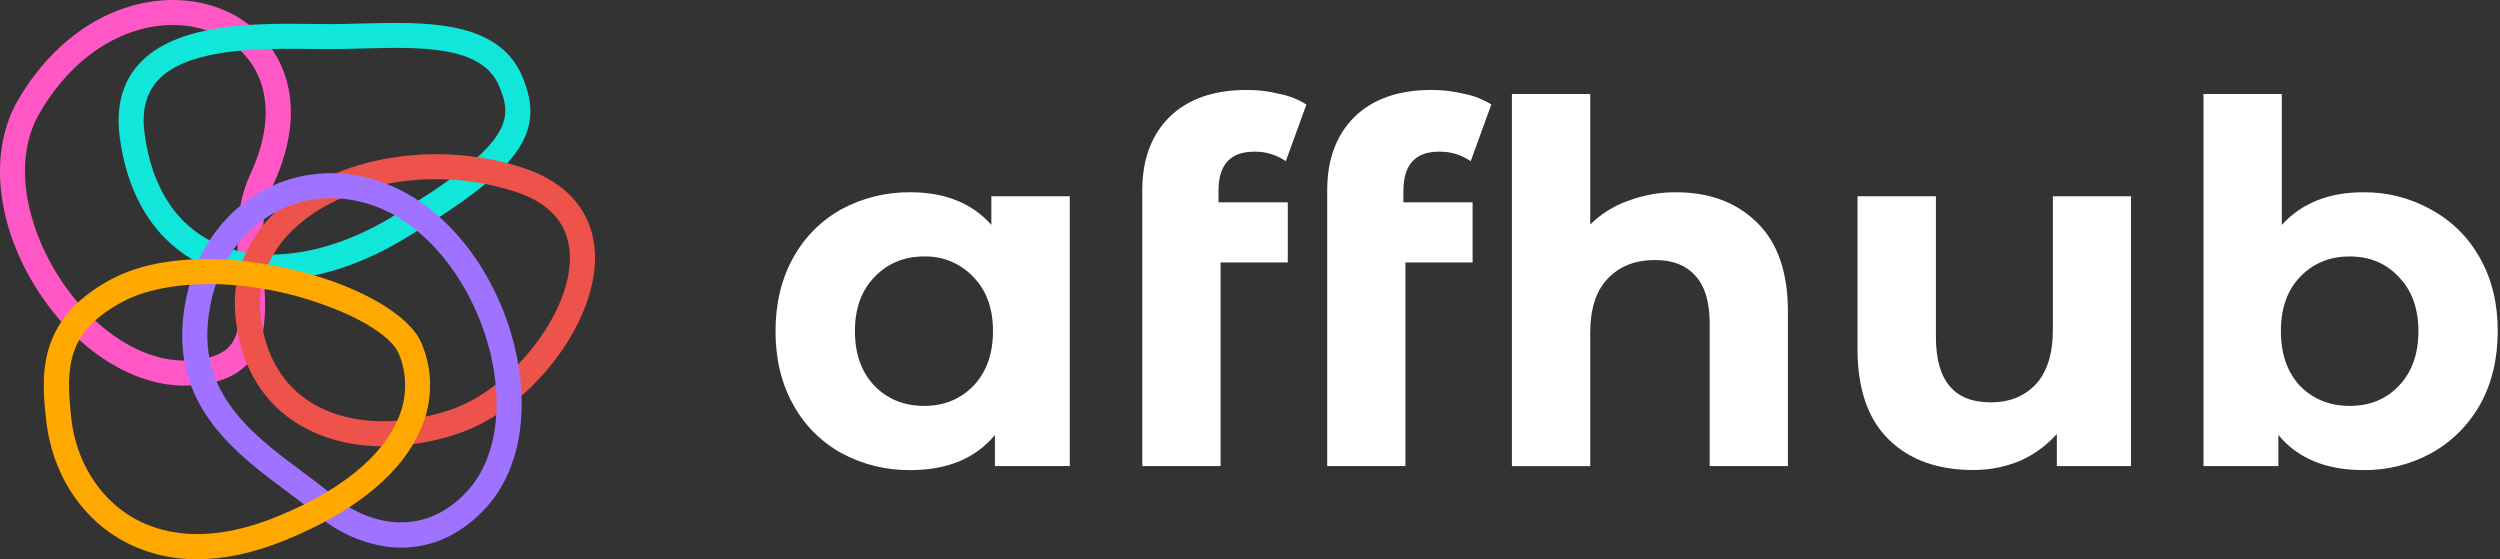
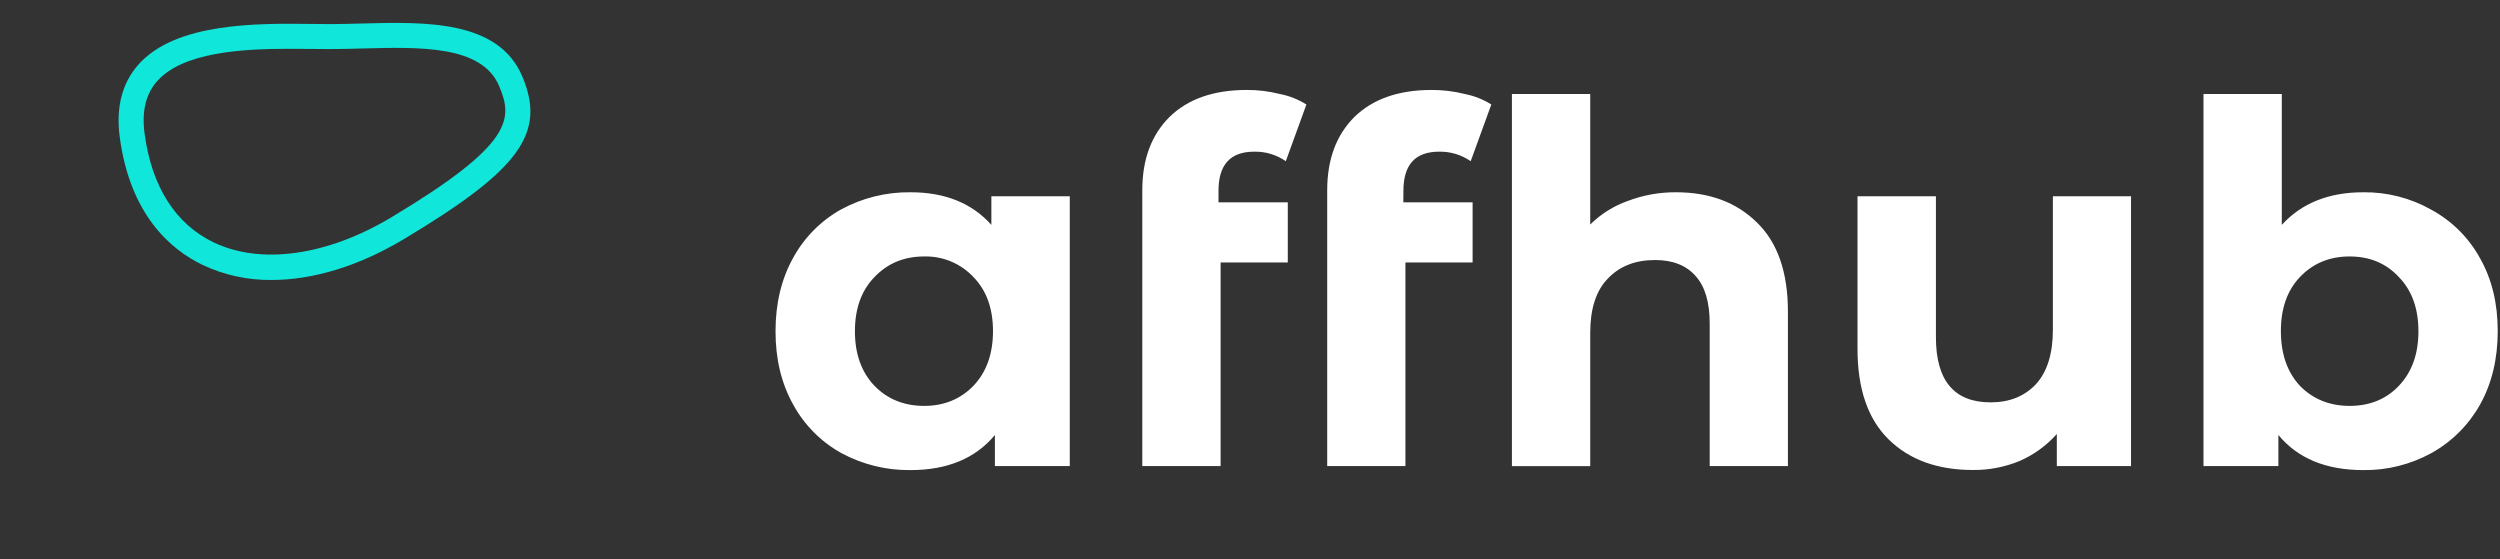
<svg xmlns="http://www.w3.org/2000/svg" width="228" height="51" viewBox="0 0 228 51" fill="none">
  <rect x="0" y="0" width="228" height="51" fill="#333333" stroke="none" />
-   <path d="M16.793 35.168C11.841 35.168 6.511 31.588 3.086 25.925C-0.459 20.045 -0.99 13.575 1.7 9.024C6.979 0.12 15.691 -1.606 21.21 1.293C25.261 3.423 28.66 8.775 24.904 16.874C23.736 19.387 23.904 22.296 24.067 25.109C24.245 28.21 24.415 31.139 22.639 33.111C21.512 34.367 19.76 35.036 17.286 35.157C17.123 35.164 16.962 35.168 16.793 35.168ZM15.762 2.281C11.666 2.281 6.95 4.658 3.672 10.203C0.969 14.759 2.608 20.699 5.047 24.735C8.151 29.887 12.918 33.082 17.183 32.873C19.007 32.791 20.236 32.351 20.928 31.583C22.067 30.318 21.93 27.965 21.774 25.241C21.602 22.292 21.41 18.947 22.818 15.912C25.902 9.283 23.45 5.06 20.135 3.317C18.782 2.623 17.282 2.268 15.762 2.281Z" fill="#FF57C6" />
  <path d="M24.771 25.533C22.599 25.558 20.45 25.091 18.486 24.166C15.556 22.76 11.864 19.591 10.919 12.5C10.557 9.791 11.139 7.568 12.617 5.898C16.041 2.033 23.502 2.126 28.439 2.183C29.009 2.183 29.54 2.198 30.038 2.198C30.959 2.198 31.909 2.172 32.915 2.146C38.775 1.985 45.428 1.815 47.618 6.939C49.836 12.135 47.422 15.469 36.843 21.802C32.719 24.274 28.553 25.533 24.771 25.533ZM26.381 4.45C22.048 4.45 16.675 4.76 14.331 7.403C13.289 8.587 12.915 10.15 13.188 12.198C13.829 17.009 16.005 20.438 19.479 22.102C23.784 24.175 29.833 23.325 35.667 19.833C46.787 13.173 46.805 10.854 45.512 7.828C43.932 4.133 38.363 4.28 32.977 4.423C32.001 4.45 30.994 4.476 30.04 4.476C29.538 4.476 28.992 4.476 28.412 4.463C27.773 4.463 27.099 4.454 26.381 4.454V4.45Z" fill="#10E6D9" />
-   <path d="M34.956 40.701C31.885 40.701 29.078 39.937 26.82 38.434C23.652 36.326 21.795 32.915 21.451 28.573C21.141 24.651 22.859 21.002 26.298 18.3C31.645 14.088 40.236 12.879 47.68 15.296C51.923 16.673 54.262 19.591 54.267 23.515C54.267 26.524 52.839 30.047 50.343 33.183C47.902 36.249 44.759 38.577 41.717 39.565C39.537 40.298 37.255 40.681 34.956 40.701ZM39.736 16.341C35.196 16.341 30.821 17.642 27.706 20.096C25.723 21.662 23.414 24.374 23.74 28.392C24.027 32.01 25.533 34.825 28.096 36.535C31.349 38.703 36.053 39.017 41.003 37.4C46.545 35.591 51.98 28.716 51.976 23.522C51.976 20.586 50.288 18.553 46.971 17.474C44.633 16.722 42.192 16.34 39.736 16.341Z" fill="#ED534B" />
-   <path d="M36.598 49.943C36.09 49.943 35.583 49.905 35.08 49.831C32.729 49.442 30.536 48.398 28.753 46.818C28.009 46.193 27.145 45.553 26.233 44.875C21.723 41.523 16.11 37.355 16.652 29.582C17.04 24.014 19.943 19.364 24.42 17.144C28.68 15.029 33.765 15.425 38.019 18.202C43.059 21.492 46.767 27.967 47.465 34.694C47.981 39.661 46.731 43.937 43.94 46.712C41.4 49.259 38.73 49.943 36.598 49.943ZM30.209 18.066C28.553 18.065 26.919 18.45 25.438 19.19C21.642 21.074 19.269 24.912 18.937 29.741C18.481 36.266 23.325 39.864 27.599 43.039C28.546 43.744 29.44 44.408 30.242 45.082L30.277 45.112C32.454 47.093 37.768 49.65 42.328 45.095C44.617 42.811 45.632 39.199 45.192 34.93C44.57 28.953 41.187 23 36.772 20.117C34.831 18.807 32.547 18.094 30.205 18.066H30.209Z" fill="#9F72FF" />
-   <path d="M18.002 50.999C15.483 51.033 13.003 50.379 10.829 49.106C7.19 46.938 4.721 42.944 4.221 38.402C3.793 34.502 3.209 29.159 10.168 25.457C15.63 22.552 24.268 23.477 30.39 25.677C32.416 26.408 37.261 28.426 38.486 31.399C38.987 32.618 39.238 33.926 39.224 35.244C39.209 36.562 38.929 37.863 38.4 39.071C36.694 43.133 32.423 46.654 26.045 49.251C22.957 50.523 20.28 50.999 18.002 50.999ZM19.053 25.91C15.764 25.91 13.041 26.533 11.252 27.486C6.047 30.244 5.992 33.496 6.501 38.155C6.919 41.98 8.975 45.34 12.008 47.143C15.513 49.229 20.073 49.229 25.195 47.143C32.524 44.159 35.28 40.629 36.302 38.195C36.713 37.264 36.931 36.261 36.945 35.244C36.958 34.227 36.767 33.218 36.382 32.277C35.782 30.82 33.194 29.117 29.627 27.834C26.24 26.587 22.663 25.933 19.053 25.899V25.91Z" fill="#FFA800" />
  <path d="M97.564 17.901V42.507L90.735 42.507V39.672C88.964 41.804 86.4 42.871 83.042 42.872C80.838 42.901 78.663 42.366 76.724 41.318C74.867 40.286 73.343 38.748 72.329 36.882C71.26 34.961 70.726 32.736 70.728 30.205C70.729 27.674 71.263 25.448 72.329 23.526C73.343 21.661 74.868 20.123 76.724 19.091C78.663 18.043 80.838 17.507 83.042 17.535C86.185 17.535 88.642 18.526 90.413 20.509V17.901H97.564ZM84.287 37.018C86.089 37.018 87.585 36.409 88.774 35.189C89.964 33.939 90.559 32.278 90.561 30.205C90.562 28.132 89.967 26.485 88.774 25.264C88.201 24.653 87.505 24.169 86.732 23.846C85.958 23.523 85.125 23.367 84.287 23.389C82.457 23.389 80.946 24.014 79.755 25.264C78.566 26.483 77.97 28.13 77.969 30.205C77.967 32.279 78.563 33.941 79.755 35.189C80.945 36.409 82.455 37.018 84.287 37.018ZM111.128 18.451H117.446V23.939H111.319V42.507H104.177V17.353C104.177 14.547 105.001 12.322 106.649 10.676C108.328 9.03 110.678 8.206 113.699 8.204C114.718 8.198 115.733 8.322 116.721 8.572C117.581 8.739 118.403 9.064 119.144 9.531L117.265 14.701C116.42 14.114 115.411 13.809 114.382 13.832C112.212 13.832 111.128 15.018 111.128 17.392V18.451ZM127.983 18.451L134.301 18.451V23.939L128.174 23.939V42.507H121.041V17.353C121.041 14.547 121.865 12.322 123.513 10.676C125.192 9.03 127.541 8.206 130.562 8.204C131.581 8.199 132.597 8.322 133.585 8.572C134.445 8.739 135.267 9.064 136.008 9.531L134.127 14.701C133.282 14.114 132.272 13.81 131.243 13.832C129.075 13.832 127.992 15.021 127.992 17.399L127.983 18.451ZM152.85 17.535C155.903 17.535 158.36 18.45 160.221 20.28C162.114 22.109 163.06 24.823 163.058 28.422V42.507H155.925V29.523C155.925 27.571 155.498 26.123 154.643 25.178C153.79 24.201 152.554 23.713 150.935 23.715C149.135 23.715 147.701 24.279 146.633 25.407C145.565 26.503 145.031 28.149 145.029 30.346V42.511H137.887V8.572L145.029 8.572V20.473C146.002 19.513 147.174 18.778 148.464 18.323C149.867 17.791 151.357 17.524 152.859 17.535H152.85ZM194.349 17.901V42.507H187.582V39.58C186.645 40.636 185.488 41.475 184.194 42.04C182.844 42.597 181.396 42.877 179.935 42.863C176.704 42.863 174.141 41.934 172.245 40.075C170.349 38.216 169.402 35.456 169.405 31.796V17.901L176.556 17.901V30.753C176.556 34.714 178.219 36.695 181.546 36.695C183.255 36.695 184.629 36.146 185.667 35.049C186.704 33.92 187.223 32.258 187.223 30.062V17.901H194.349ZM215.524 17.535C217.705 17.507 219.854 18.059 221.75 19.135C223.627 20.156 225.169 21.697 226.191 23.572C227.26 25.463 227.794 27.674 227.793 30.205C227.791 32.736 227.257 34.961 226.191 36.882C225.151 38.744 223.614 40.28 221.75 41.318C219.844 42.366 217.699 42.902 215.524 42.872C212.136 42.872 209.557 41.806 207.788 39.672V42.507H200.958V8.572H208.1V20.509C209.91 18.526 212.387 17.535 215.533 17.535H215.524ZM214.288 37.018C216.118 37.018 217.613 36.409 218.774 35.189C219.966 33.939 220.562 32.278 220.56 30.205C220.559 28.132 219.963 26.485 218.774 25.264C217.615 24.014 216.12 23.389 214.288 23.389C212.457 23.389 210.946 24.014 209.755 25.264C208.595 26.483 208.015 28.13 208.017 30.205C208.018 32.279 208.597 33.941 209.755 35.189C210.953 36.409 212.467 37.018 214.297 37.018H214.288Z" fill="white" />
</svg>